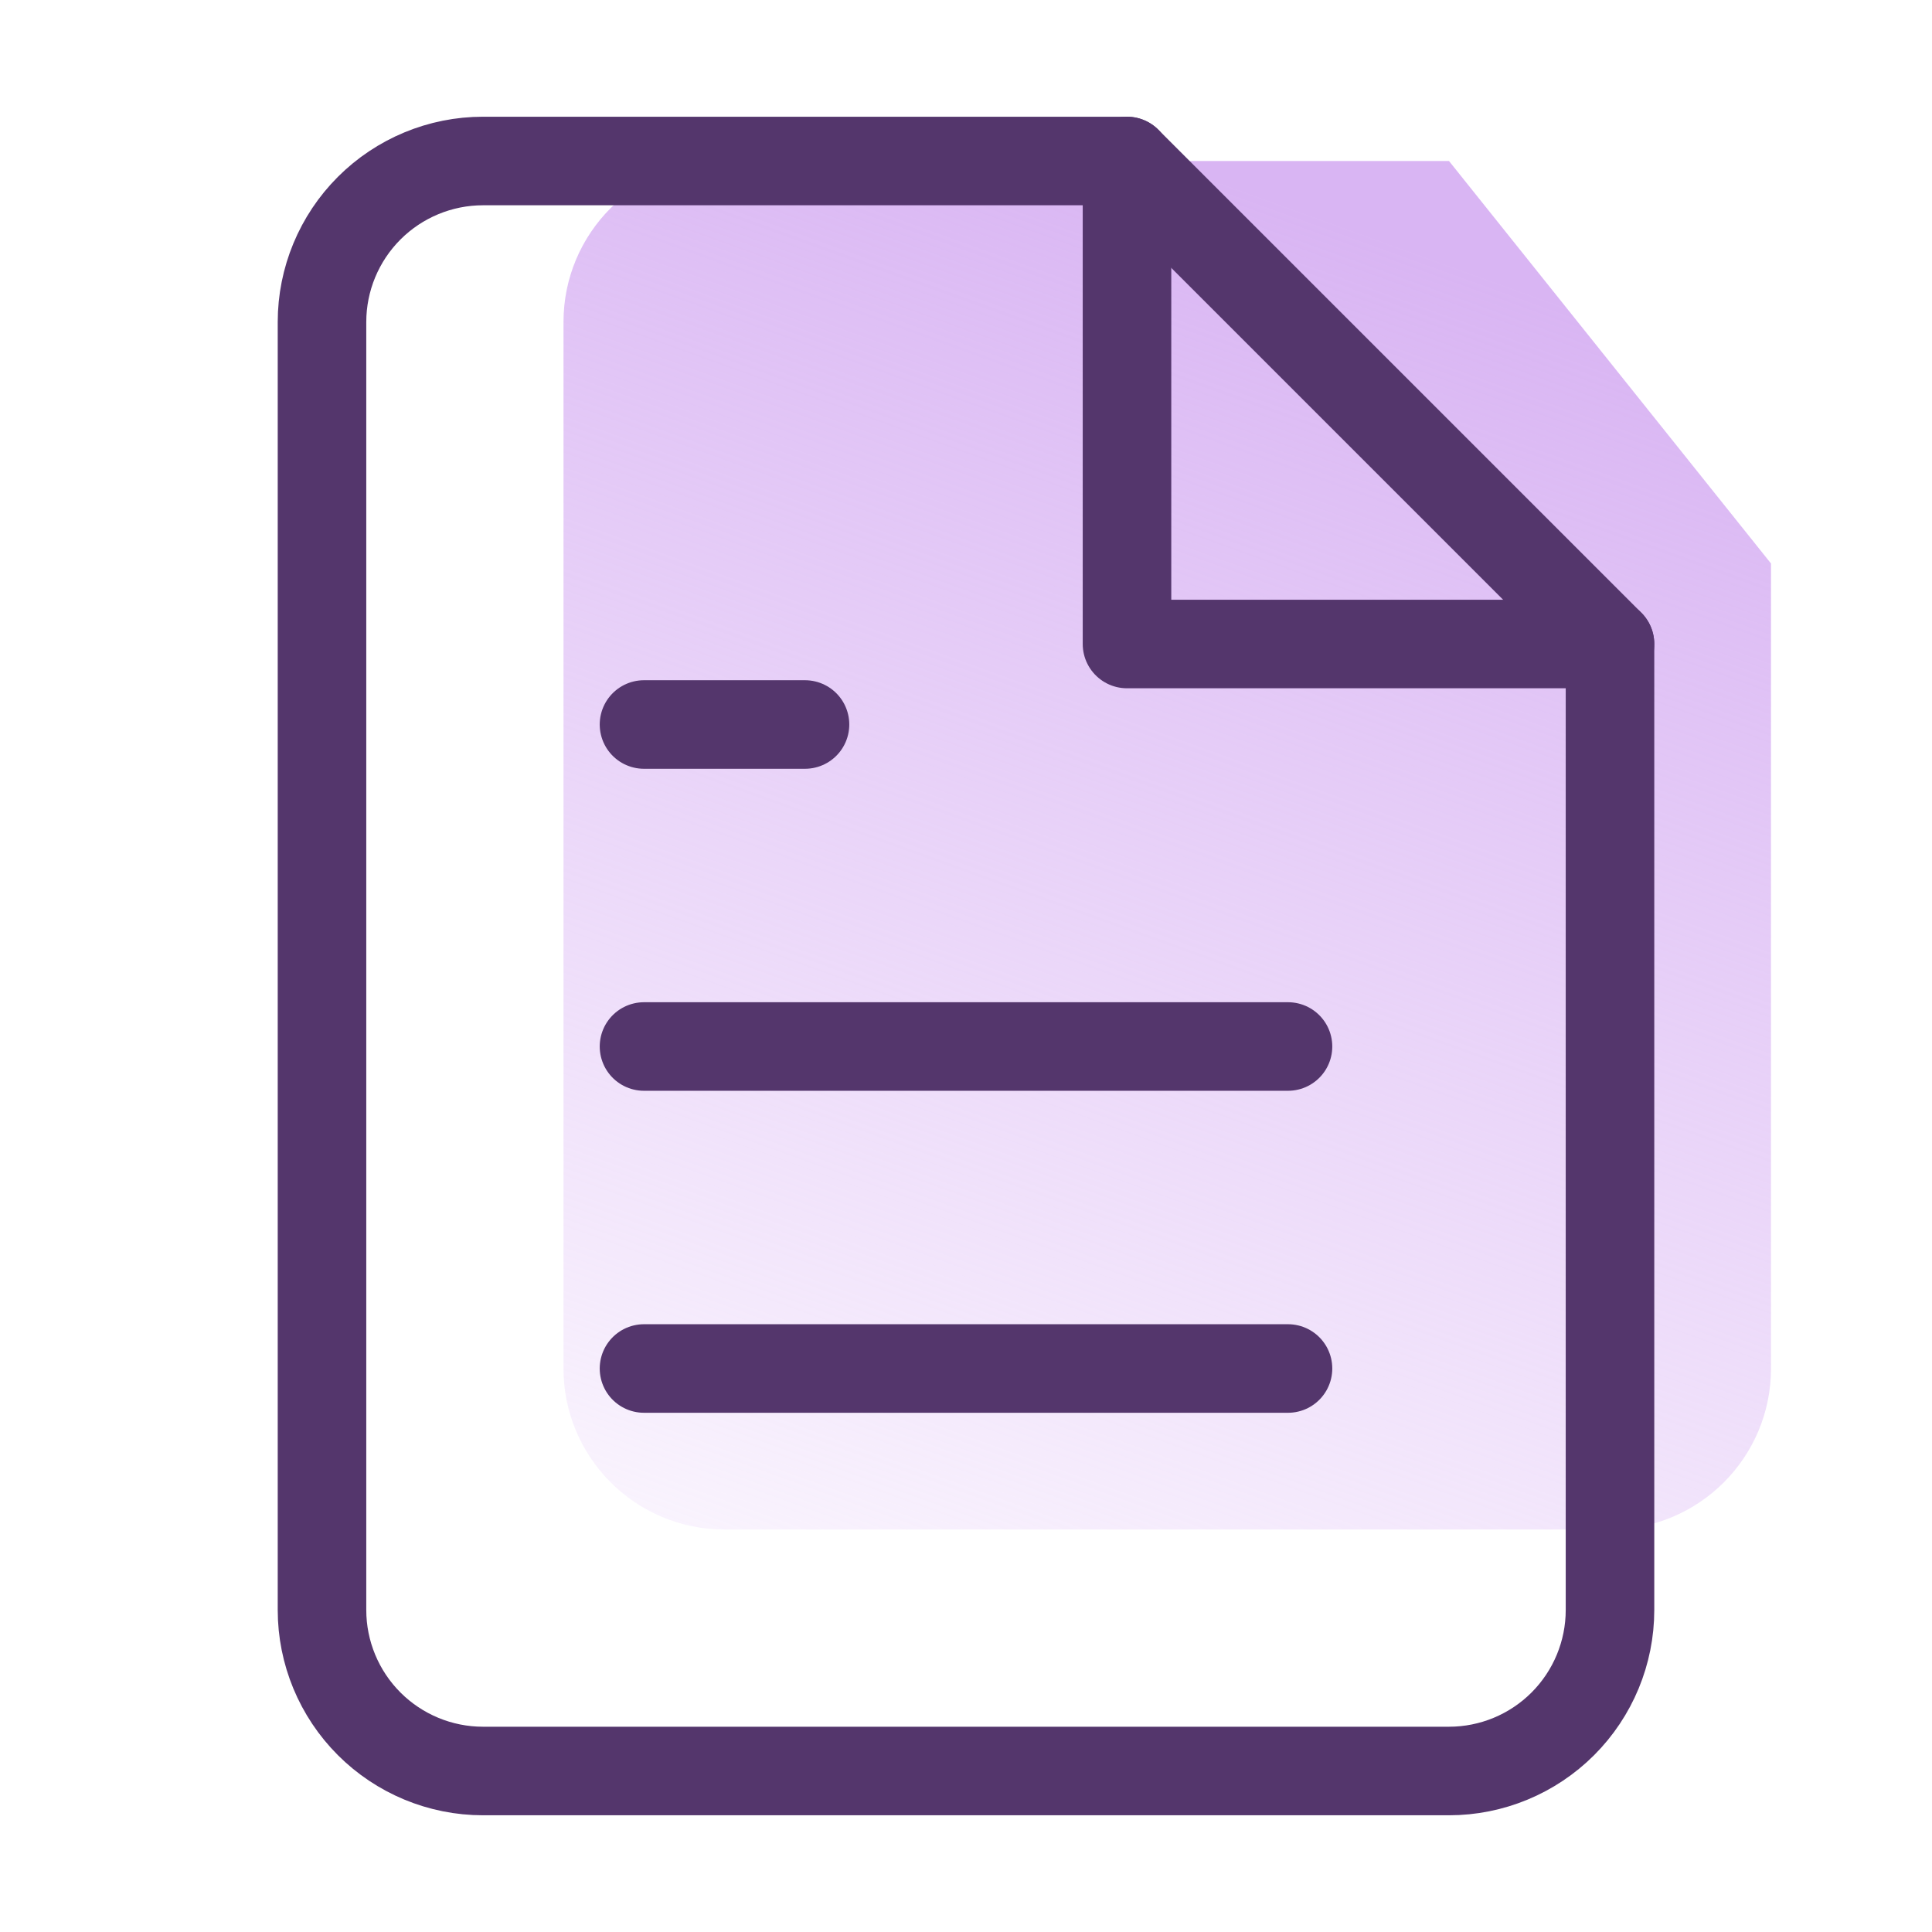
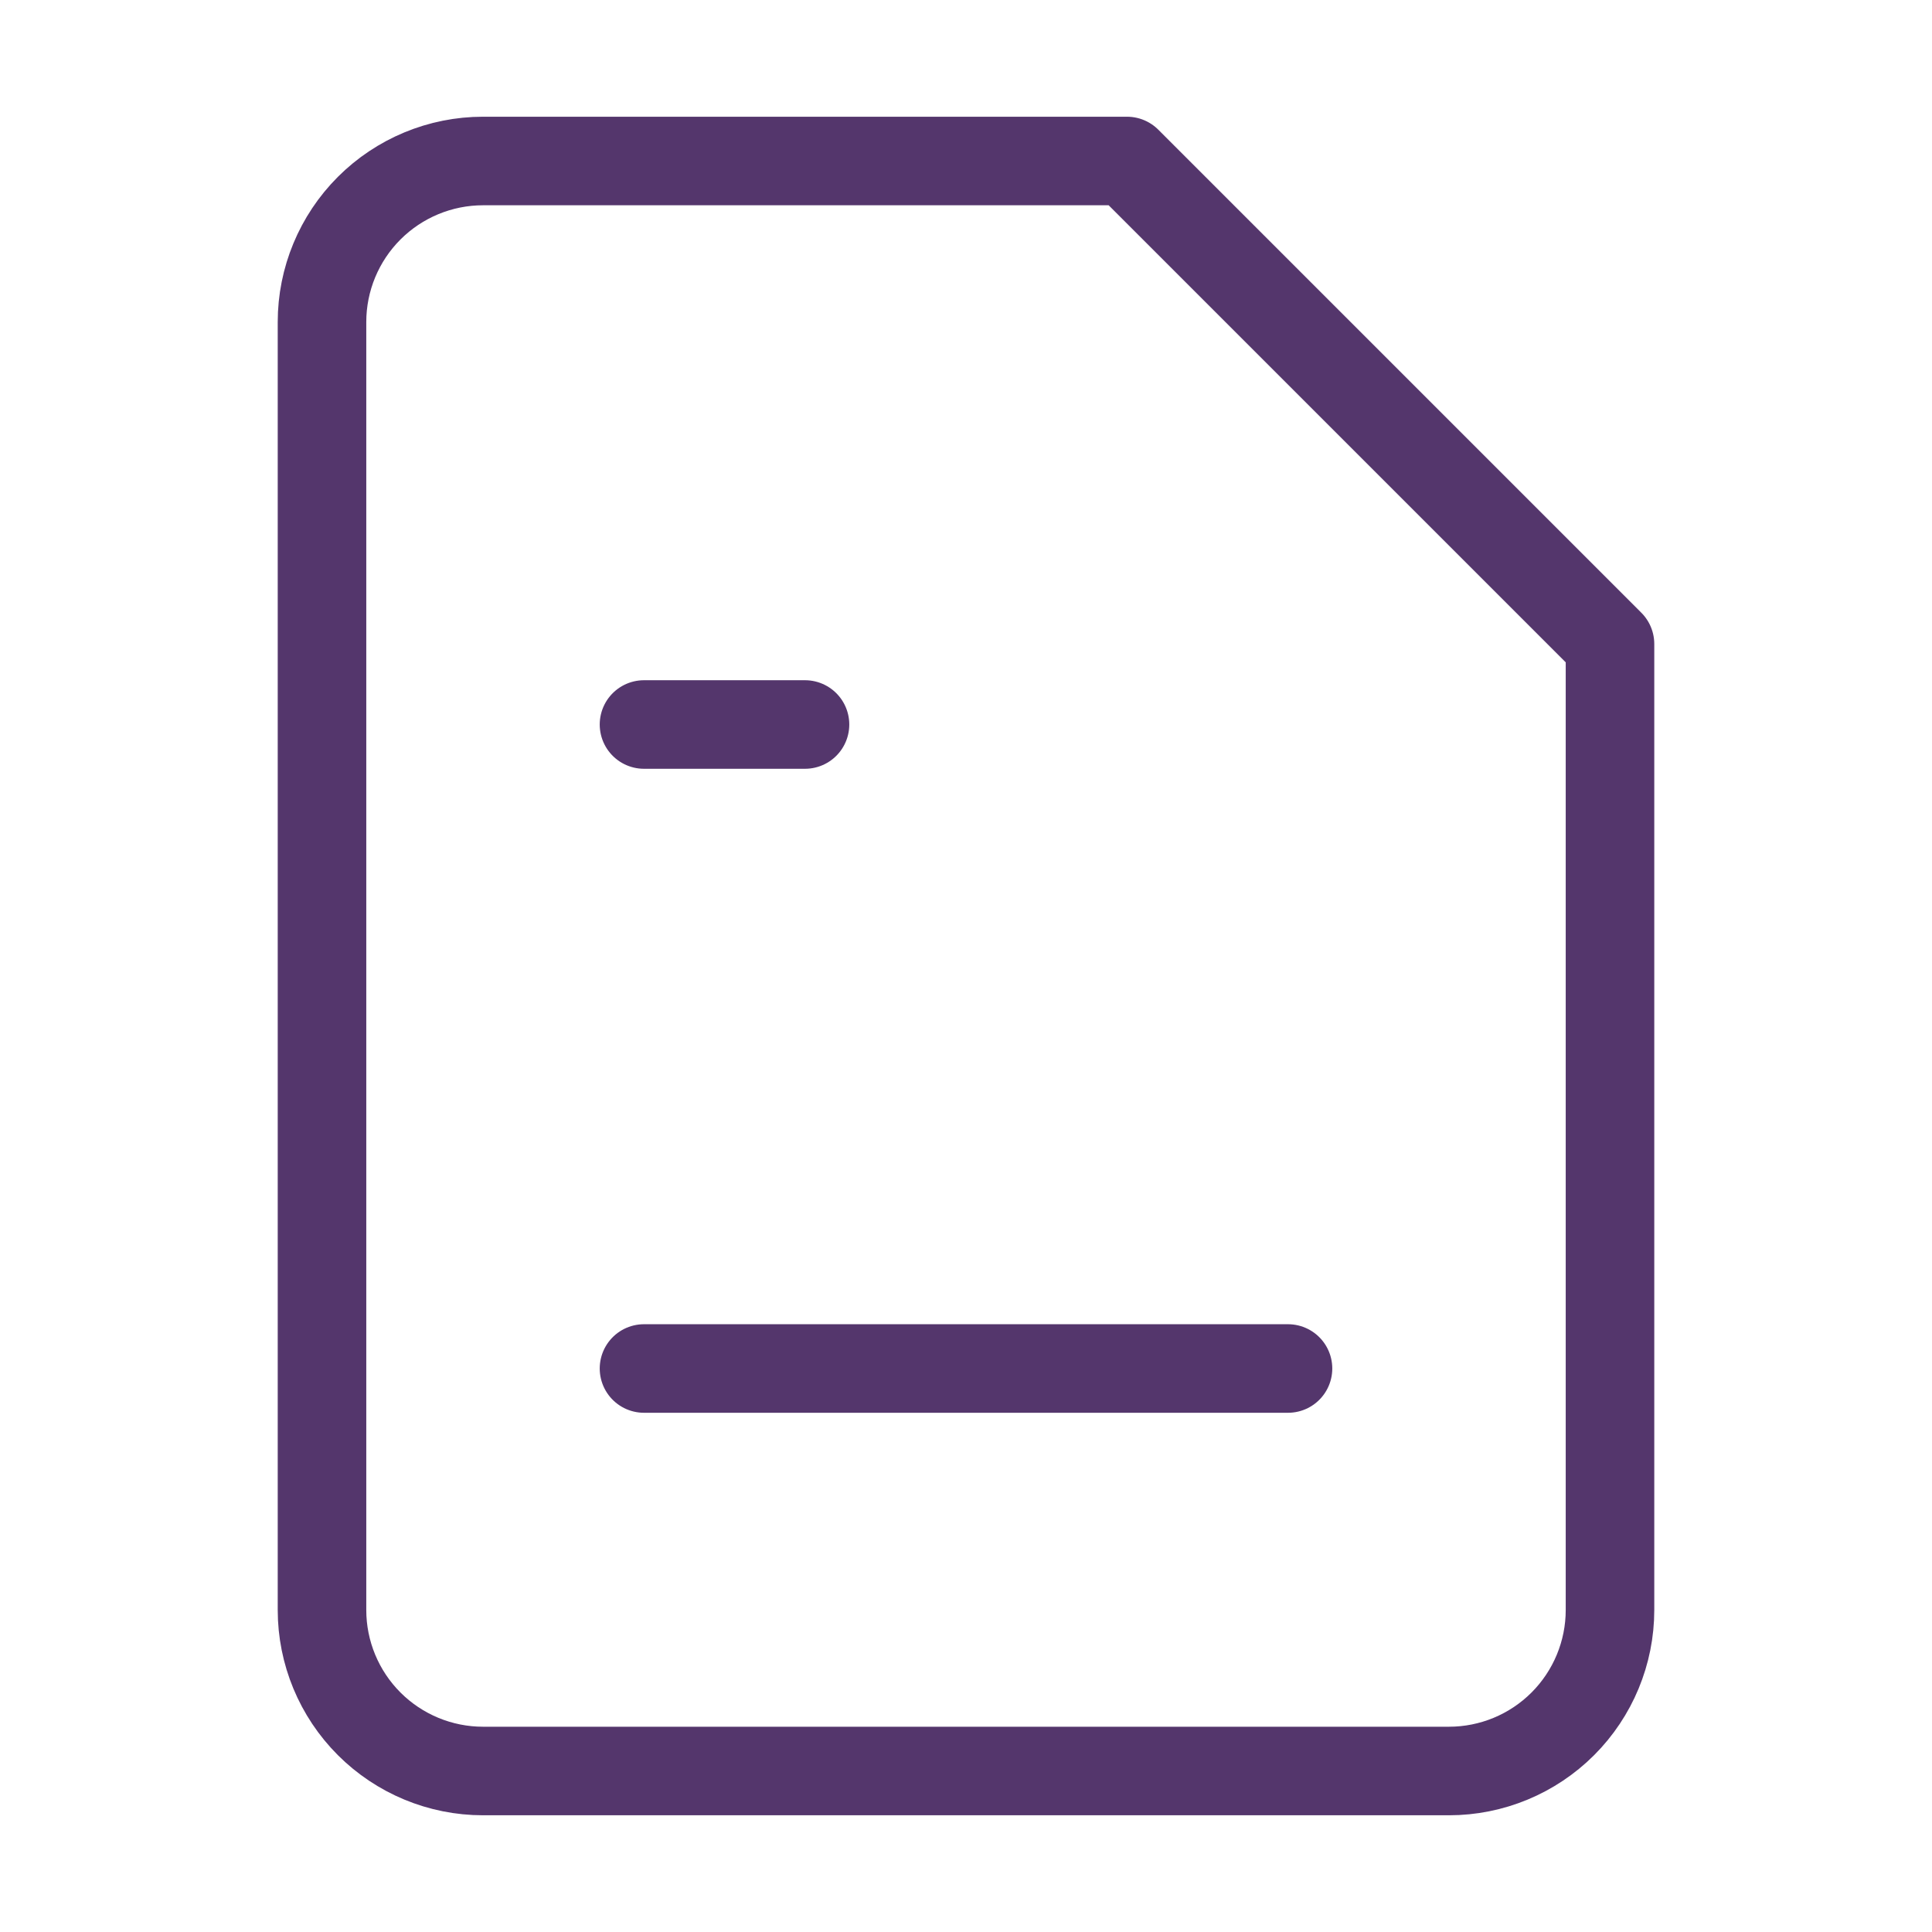
<svg xmlns="http://www.w3.org/2000/svg" width="24" height="24" viewBox="0 0 24 24" fill="none">
  <g id="file-text">
-     <path id="Rectangle 28706" d="M7 4C7 2.895 7.895 2 9 2H18L20 4.5L22 7V17C22 18.105 21.105 19 20 19H9C7.895 19 7 18.105 7 17V4Z" fill="url(#paint0_linear_1394_27460)" />
    <path id="Vector" d="M14 2H6C5.47 2 4.961 2.211 4.586 2.586C4.211 2.961 4 3.47 4 4V20C4 20.53 4.211 21.039 4.586 21.414C4.961 21.789 5.47 22 6 22H18C18.53 22 19.039 21.789 19.414 21.414C19.789 21.039 20 20.53 20 20V8L14 2Z" stroke="#54366C" stroke-width="1.1" stroke-linecap="round" stroke-linejoin="round" />
-     <path id="Vector_2" d="M14 2V8H20" stroke="#54366C" stroke-width="1.1" stroke-linecap="round" stroke-linejoin="round" />
-     <path id="Vector_3" d="M16 13H8" stroke="#54366C" stroke-width="1.1" stroke-linecap="round" stroke-linejoin="round" />
    <path id="Vector_4" d="M16 17H8" stroke="#54366C" stroke-width="1.1" stroke-linecap="round" stroke-linejoin="round" />
    <path id="Vector_5" d="M10 9H9H8" stroke="#54366C" stroke-width="1.1" stroke-linecap="round" stroke-linejoin="round" />
  </g>
  <defs>
    <linearGradient id="paint0_linear_1394_27460" x1="14.5" y1="2" x2="7.198" y2="22.248" gradientUnits="userSpaceOnUse">
      <stop stop-color="#D9B5F3" />
      <stop offset="1" stop-color="#DBB6F5" stop-opacity="0" />
    </linearGradient>
  </defs>
</svg>